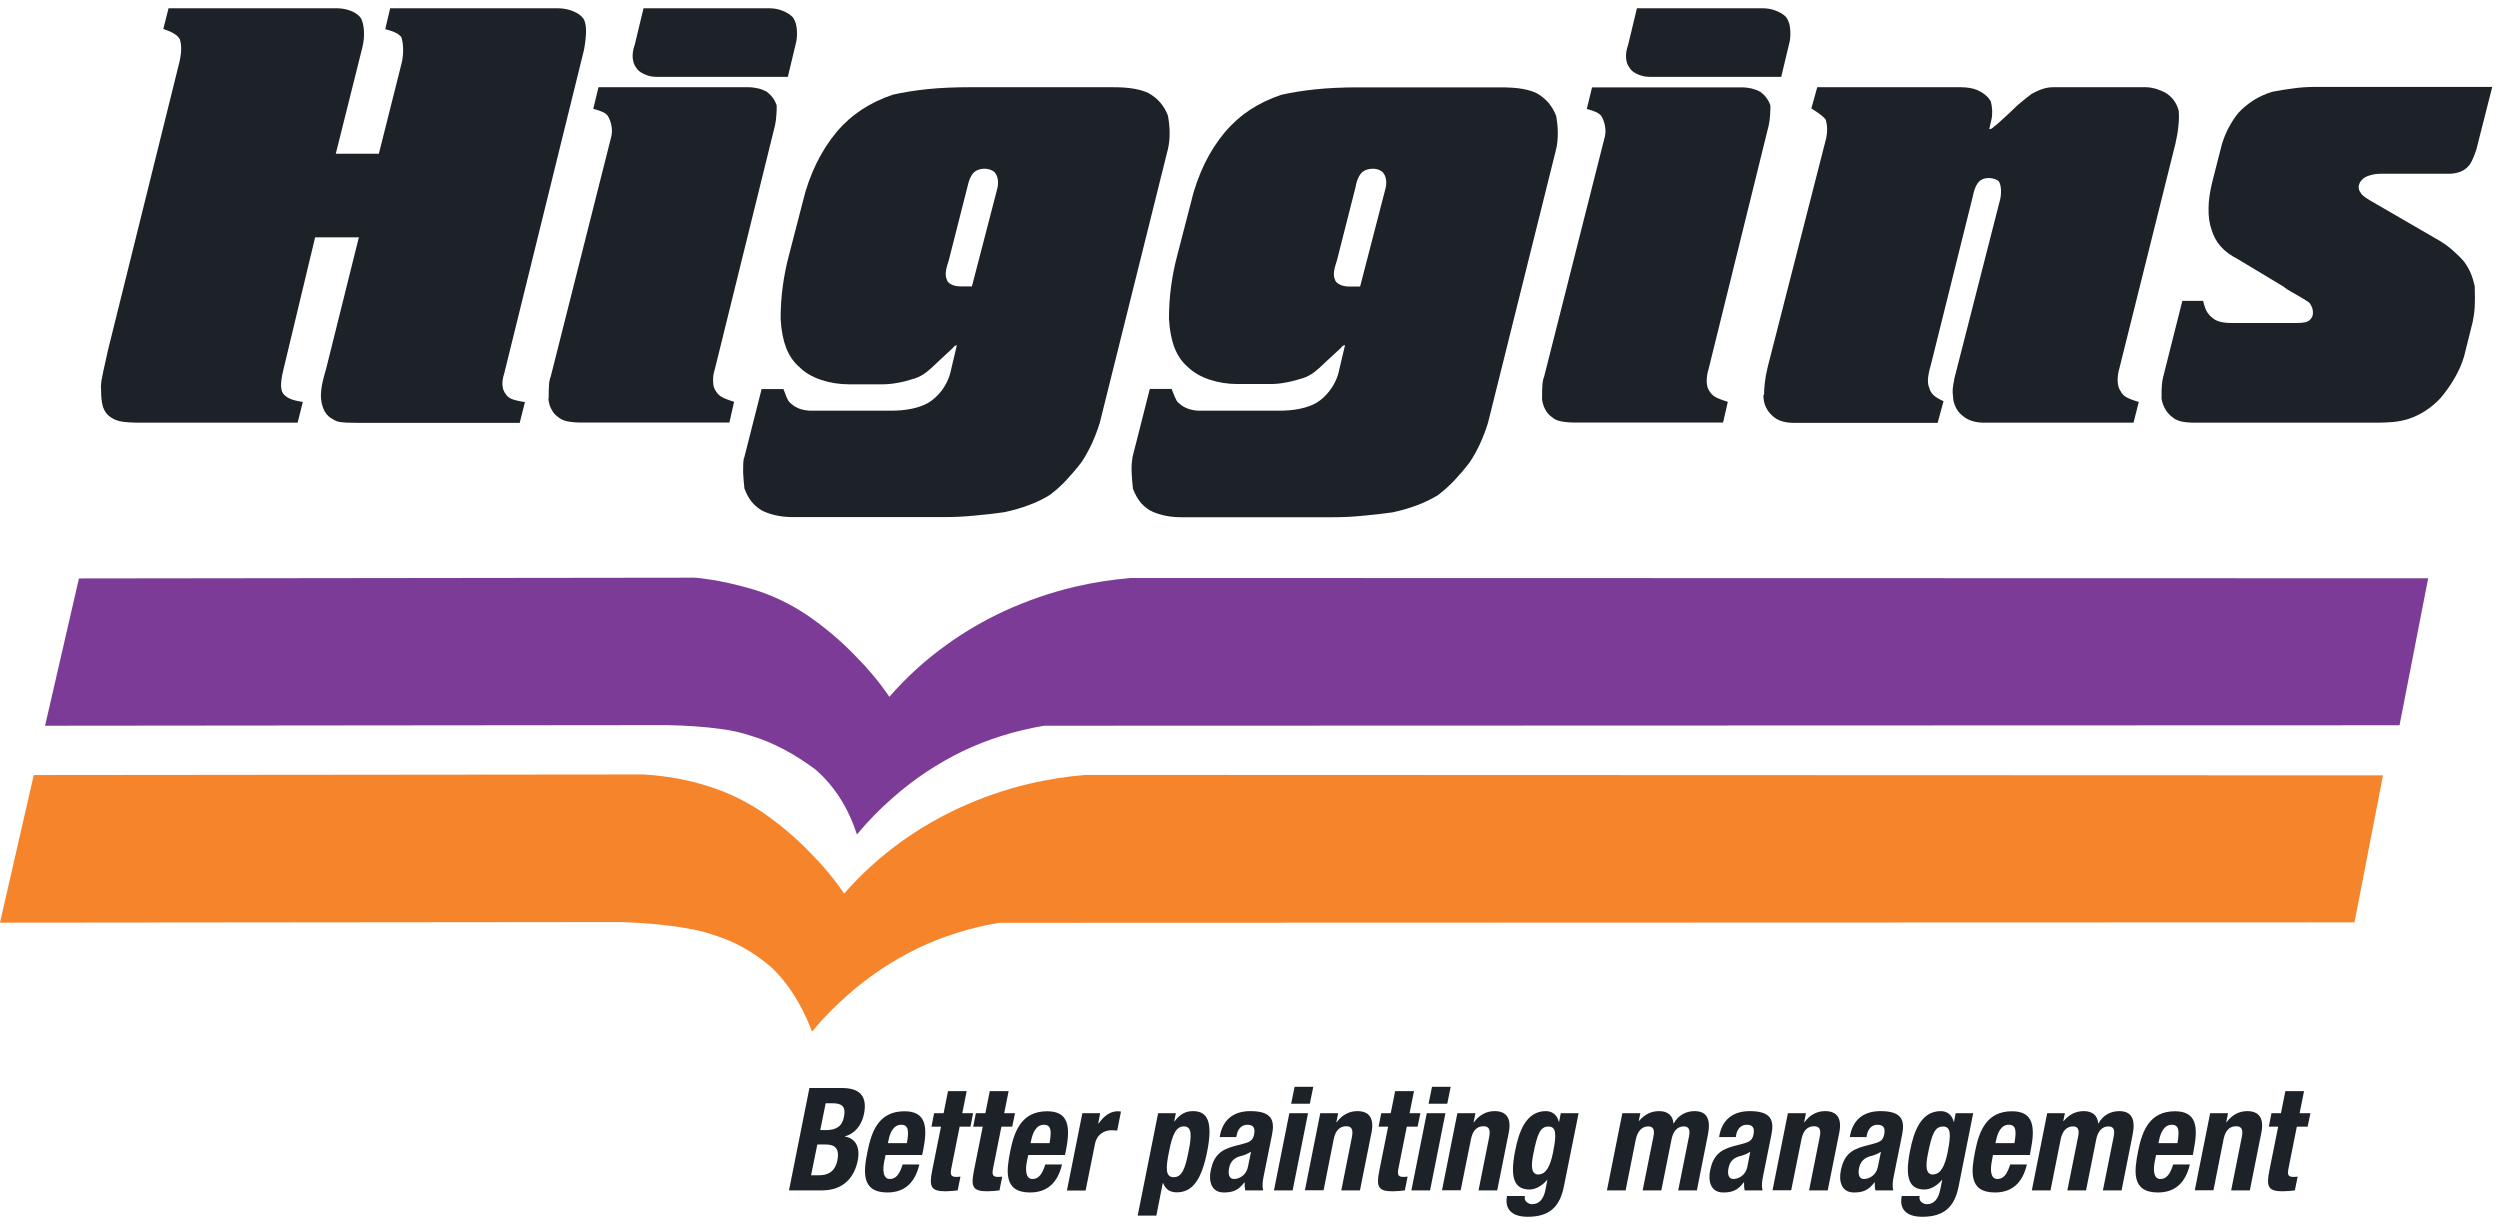
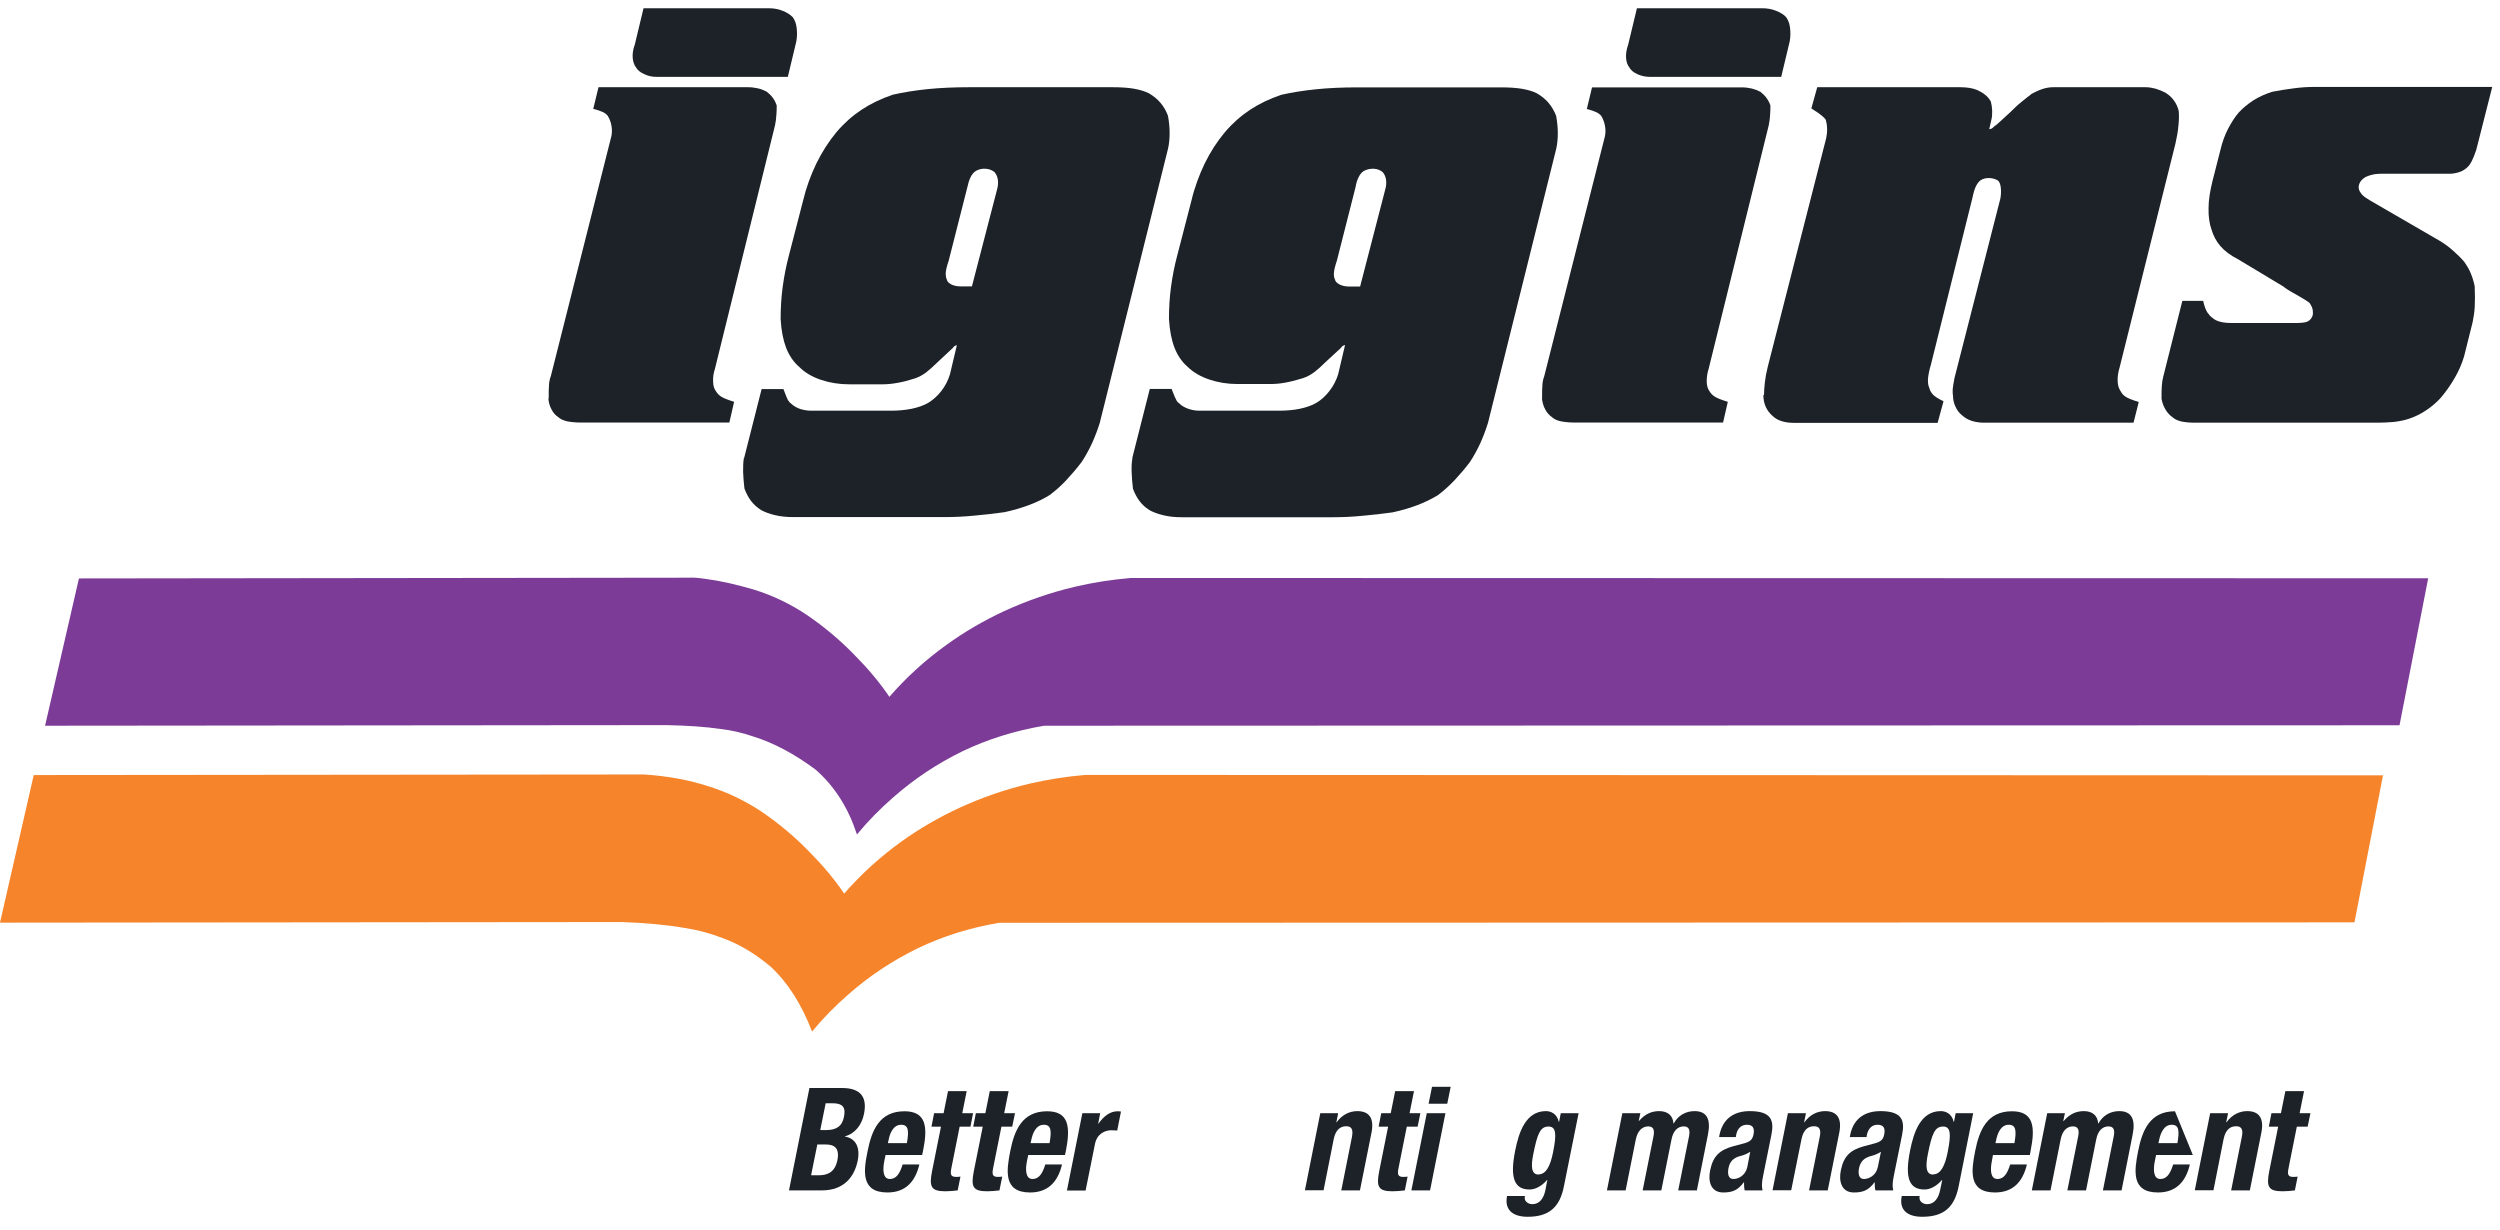
<svg xmlns="http://www.w3.org/2000/svg" width="187" height="92" viewBox="0 0 187 92" fill="none">
  <path d="M161.683 29.778C161.683 29.357 161.683 29.035 161.708 28.825C161.72 28.603 161.757 28.392 161.806 28.193L163.239 22.507H164.795C164.893 22.928 165.003 23.216 165.113 23.372C165.224 23.538 165.334 23.66 165.469 23.759C165.628 23.904 165.836 24.014 166.081 24.07C166.339 24.136 166.608 24.158 166.902 24.158H171.876C172.085 24.158 172.281 24.136 172.44 24.103C172.599 24.07 172.734 23.992 172.832 23.87C172.967 23.726 173.028 23.538 173.003 23.316C173.003 23.094 172.905 22.873 172.746 22.651C172.562 22.507 172.219 22.296 171.729 22.019C171.239 21.753 170.933 21.554 170.798 21.432L167.368 19.37C166.841 19.104 166.412 18.783 166.094 18.417C165.775 18.051 165.555 17.63 165.42 17.165C165.26 16.721 165.187 16.189 165.199 15.58C165.199 14.97 165.309 14.294 165.493 13.551L166.094 11.191C166.228 10.625 166.412 10.116 166.657 9.639C166.902 9.173 167.159 8.763 167.453 8.42C167.772 8.076 168.14 7.777 168.544 7.511C168.948 7.256 169.426 7.034 169.953 6.868C170.455 6.768 170.982 6.68 171.533 6.613C172.072 6.535 172.611 6.502 173.15 6.502H186.419L185.23 11.191C185.096 11.59 184.985 11.867 184.887 12.055C184.789 12.243 184.691 12.388 184.593 12.476C184.434 12.643 184.226 12.776 183.981 12.864C183.723 12.953 183.466 12.997 183.209 12.997H178.112C177.818 12.997 177.549 13.03 177.291 13.108C177.034 13.186 176.85 13.274 176.716 13.407C176.556 13.551 176.471 13.718 176.434 13.906C176.409 14.095 176.458 14.272 176.593 14.438C176.642 14.538 176.752 14.638 176.912 14.759C177.071 14.87 177.365 15.048 177.794 15.291L182.572 18.062C182.89 18.262 183.197 18.484 183.491 18.75C183.785 19.005 184.067 19.282 184.324 19.581C184.532 19.88 184.704 20.168 184.814 20.445C184.936 20.734 185.034 21.055 185.108 21.421C185.132 22.064 185.132 22.584 185.108 22.984C185.083 23.394 185.022 23.77 184.949 24.114L184.312 26.663C184.152 27.206 183.92 27.738 183.613 28.27C183.307 28.802 182.952 29.301 182.56 29.767C182.241 30.11 181.886 30.421 181.481 30.687C181.089 30.953 180.661 31.163 180.207 31.318C179.84 31.44 179.448 31.518 179.056 31.562C178.651 31.596 178.247 31.618 177.818 31.618H164.158C163.778 31.618 163.46 31.584 163.178 31.529C162.896 31.462 162.675 31.363 162.516 31.219C162.308 31.075 162.124 30.875 161.977 30.631C161.83 30.387 161.732 30.121 161.683 29.822" fill="#1C2227" />
  <path d="M131.949 29.534C131.949 29.257 131.973 28.958 132.01 28.614C132.047 28.27 132.12 27.872 132.23 27.428L136.604 10.315C136.653 10.071 136.678 9.827 136.665 9.595C136.665 9.362 136.616 9.151 136.567 8.952C136.482 8.852 136.396 8.752 136.286 8.664C136.175 8.564 135.918 8.375 135.489 8.109L135.93 6.524H146.65C146.92 6.524 147.153 6.547 147.349 6.58C147.545 6.613 147.741 6.668 147.925 6.746C148.133 6.846 148.329 6.957 148.5 7.101C148.672 7.234 148.807 7.4 148.917 7.6C148.966 7.799 149.003 8.021 149.015 8.265C149.015 8.508 149.015 8.741 148.954 8.963L148.794 9.661C148.794 9.661 148.905 9.65 148.954 9.628C149.003 9.606 149.089 9.539 149.187 9.439C149.272 9.395 149.383 9.295 149.53 9.162C149.677 9.029 149.946 8.774 150.35 8.409C150.644 8.12 150.926 7.843 151.208 7.622C151.49 7.389 151.747 7.189 151.98 7.012C152.249 6.868 152.507 6.746 152.776 6.657C153.046 6.569 153.303 6.524 153.573 6.524H160.507C160.74 6.524 160.997 6.569 161.242 6.635C161.499 6.713 161.744 6.813 161.977 6.935C162.247 7.101 162.455 7.3 162.614 7.522C162.773 7.744 162.896 7.999 162.969 8.298C162.994 8.619 162.994 8.985 162.945 9.406C162.908 9.827 162.835 10.26 162.724 10.736L158.547 27.483C158.436 27.849 158.387 28.193 158.4 28.503C158.412 28.814 158.485 29.069 158.62 29.257C158.706 29.423 158.828 29.567 159 29.678C159.171 29.789 159.49 29.922 159.98 30.066L159.588 31.618H148.427C148.084 31.618 147.778 31.573 147.496 31.485C147.214 31.396 146.969 31.252 146.761 31.064C146.552 30.897 146.381 30.676 146.271 30.421C146.148 30.166 146.087 29.9 146.087 29.634C146.062 29.49 146.05 29.312 146.062 29.124C146.075 28.924 146.124 28.647 146.197 28.27L149.628 14.848C149.677 14.582 149.689 14.316 149.664 14.072C149.64 13.829 149.579 13.64 149.468 13.518C149.285 13.396 149.064 13.33 148.807 13.319C148.549 13.308 148.341 13.363 148.145 13.485C148.01 13.585 147.9 13.729 147.802 13.928C147.704 14.128 147.618 14.405 147.545 14.771L144.433 27.273C144.298 27.716 144.237 28.071 144.212 28.348C144.2 28.614 144.225 28.836 144.31 29.013C144.359 29.213 144.457 29.379 144.604 29.534C144.751 29.678 145.009 29.844 145.376 30.011L144.935 31.629H134.142C133.823 31.629 133.517 31.584 133.247 31.496C132.966 31.407 132.757 31.274 132.586 31.108C132.377 30.93 132.206 30.709 132.083 30.443C131.961 30.177 131.9 29.878 131.9 29.556" fill="#1C2227" />
  <path d="M121.768 3.421L122.442 0.617H131.802C132.169 0.617 132.524 0.672 132.843 0.805C133.162 0.927 133.419 1.082 133.603 1.282C133.762 1.504 133.86 1.77 133.897 2.091C133.933 2.412 133.933 2.745 133.872 3.088L133.235 5.749H123.397C123.079 5.749 122.772 5.682 122.478 5.549C122.184 5.416 121.988 5.25 121.878 5.05C121.743 4.873 121.657 4.651 121.633 4.374C121.608 4.086 121.645 3.776 121.755 3.432L121.768 3.421ZM115.348 29.811C115.348 29.368 115.348 29.024 115.372 28.791C115.385 28.559 115.434 28.337 115.507 28.148L120.052 10.182C120.101 9.938 120.101 9.672 120.052 9.406C120.003 9.14 119.905 8.885 119.771 8.664C119.66 8.542 119.526 8.442 119.366 8.375C119.207 8.298 118.987 8.231 118.693 8.154L119.085 6.535H130.282C130.552 6.535 130.797 6.569 131.042 6.624C131.287 6.691 131.495 6.768 131.679 6.868C131.863 7.012 132.022 7.167 132.132 7.322C132.255 7.489 132.353 7.677 132.426 7.888C132.426 8.109 132.426 8.353 132.402 8.608C132.39 8.863 132.353 9.118 132.304 9.362L127.808 27.583C127.697 27.927 127.661 28.248 127.661 28.559C127.673 28.869 127.746 29.102 127.881 29.279C127.967 29.423 128.089 29.556 128.261 29.667C128.432 29.778 128.763 29.911 129.241 30.055L128.886 31.607H117.81C117.406 31.607 117.063 31.573 116.769 31.518C116.475 31.462 116.254 31.352 116.095 31.208C115.887 31.064 115.703 30.864 115.581 30.62C115.446 30.376 115.372 30.099 115.336 29.811" fill="#1C2227" />
  <path d="M99.862 20.944C99.911 21.088 100.046 21.21 100.242 21.299C100.438 21.387 100.658 21.432 100.903 21.432H101.736L103.611 14.194C103.697 13.906 103.709 13.64 103.672 13.418C103.635 13.197 103.55 13.019 103.415 12.864C103.231 12.72 103.011 12.632 102.741 12.62C102.472 12.62 102.239 12.665 102.018 12.787C101.859 12.886 101.724 13.042 101.626 13.252C101.516 13.463 101.442 13.718 101.393 14.006L99.997 19.503C99.862 19.902 99.788 20.202 99.776 20.423C99.764 20.645 99.801 20.822 99.874 20.944H99.862ZM84.695 34.256L86.005 29.091H87.635C87.819 29.578 87.954 29.878 88.015 29.977C88.076 30.077 88.162 30.144 88.235 30.199C88.419 30.376 88.652 30.498 88.909 30.587C89.179 30.676 89.436 30.72 89.706 30.72H95.635C96.223 30.72 96.75 30.676 97.228 30.576C97.706 30.476 98.122 30.332 98.465 30.133C98.833 29.911 99.164 29.612 99.458 29.224C99.752 28.847 99.96 28.426 100.095 27.993L100.609 25.81C100.609 25.81 100.499 25.832 100.45 25.865C100.401 25.899 100.34 25.954 100.291 26.032C99.703 26.575 99.323 26.929 99.139 27.096C98.845 27.395 98.563 27.639 98.306 27.838C98.037 28.038 97.767 28.182 97.473 28.282C97.02 28.426 96.591 28.537 96.174 28.614C95.77 28.692 95.39 28.725 95.035 28.725H92.572C91.825 28.725 91.127 28.614 90.465 28.392C89.803 28.171 89.252 27.849 88.836 27.439C88.407 27.073 88.088 26.597 87.856 26.02C87.635 25.444 87.488 24.724 87.439 23.859C87.439 23.028 87.488 22.208 87.598 21.41C87.709 20.612 87.856 19.869 88.039 19.182L89.117 15.014C89.35 14.028 89.693 13.108 90.11 12.232C90.539 11.357 91.041 10.581 91.617 9.894C92.18 9.229 92.805 8.675 93.491 8.22C94.177 7.766 94.961 7.389 95.844 7.09C96.591 6.923 97.448 6.779 98.416 6.68C99.384 6.58 100.438 6.535 101.577 6.535H112.248C112.885 6.535 113.424 6.569 113.865 6.646C114.307 6.724 114.674 6.835 114.956 6.979C115.299 7.178 115.593 7.411 115.838 7.699C116.071 7.987 116.267 8.309 116.402 8.675C116.475 9.096 116.524 9.517 116.524 9.949C116.524 10.382 116.487 10.78 116.402 11.146L111.305 31.618C111.146 32.139 110.95 32.648 110.729 33.147C110.496 33.646 110.239 34.123 109.945 34.566C109.577 35.054 109.185 35.508 108.793 35.929C108.389 36.35 107.985 36.716 107.556 37.038C107.078 37.326 106.564 37.581 106 37.791C105.449 38.002 104.836 38.179 104.175 38.323C103.464 38.423 102.717 38.512 101.945 38.578C101.173 38.656 100.426 38.689 99.715 38.689H88.37C87.892 38.689 87.451 38.645 87.035 38.545C86.618 38.445 86.287 38.323 86.018 38.179C85.699 37.98 85.442 37.758 85.246 37.492C85.05 37.237 84.878 36.916 84.744 36.55C84.695 36.107 84.658 35.697 84.646 35.32C84.633 34.943 84.646 34.588 84.707 34.267" fill="#1C2227" />
  <path d="M70.826 20.944C70.875 21.088 71.01 21.21 71.206 21.299C71.402 21.387 71.622 21.421 71.867 21.421H72.7L74.575 14.194C74.661 13.895 74.673 13.64 74.636 13.418C74.599 13.197 74.514 13.019 74.379 12.864C74.195 12.72 73.962 12.632 73.705 12.62C73.436 12.609 73.203 12.665 72.994 12.787C72.835 12.886 72.7 13.042 72.602 13.252C72.492 13.463 72.419 13.718 72.357 14.006L70.961 19.503C70.826 19.902 70.752 20.202 70.74 20.423C70.74 20.645 70.765 20.811 70.838 20.944H70.826ZM55.659 34.267L56.969 29.102H58.599C58.783 29.589 58.905 29.889 58.979 29.988C59.052 30.088 59.126 30.166 59.199 30.21C59.383 30.387 59.616 30.509 59.873 30.598C60.143 30.676 60.4 30.72 60.669 30.72H66.599C67.187 30.72 67.714 30.676 68.192 30.576C68.67 30.476 69.086 30.332 69.429 30.133C69.797 29.911 70.128 29.612 70.422 29.235C70.716 28.847 70.924 28.437 71.059 27.993L71.573 25.821C71.573 25.821 71.463 25.843 71.414 25.876C71.365 25.91 71.304 25.965 71.255 26.043C70.667 26.586 70.287 26.94 70.103 27.118C69.809 27.406 69.527 27.661 69.27 27.86C69 28.06 68.731 28.204 68.437 28.304C67.984 28.448 67.555 28.57 67.138 28.636C66.734 28.714 66.354 28.747 65.999 28.747H63.524C62.777 28.747 62.078 28.636 61.417 28.415C60.755 28.193 60.204 27.871 59.787 27.45C59.358 27.084 59.04 26.608 58.807 26.032C58.587 25.455 58.44 24.735 58.391 23.87C58.391 23.039 58.44 22.219 58.55 21.421C58.66 20.623 58.807 19.88 58.991 19.182L60.069 15.014C60.302 14.028 60.645 13.108 61.062 12.232C61.49 11.357 61.993 10.581 62.568 9.883C63.132 9.218 63.757 8.664 64.443 8.209C65.129 7.755 65.913 7.378 66.795 7.079C67.543 6.912 68.4 6.768 69.368 6.668C70.336 6.569 71.389 6.524 72.529 6.524H83.2C83.837 6.524 84.376 6.558 84.817 6.635C85.258 6.713 85.626 6.824 85.92 6.968C86.263 7.167 86.557 7.4 86.802 7.688C87.047 7.976 87.231 8.298 87.365 8.664C87.439 9.085 87.488 9.506 87.488 9.938C87.488 10.37 87.451 10.769 87.365 11.135L82.269 31.607C82.11 32.128 81.913 32.637 81.693 33.136C81.46 33.635 81.203 34.111 80.909 34.555C80.541 35.042 80.149 35.497 79.757 35.918C79.365 36.339 78.949 36.705 78.52 37.026C78.042 37.326 77.528 37.57 76.964 37.78C76.4 37.991 75.8 38.168 75.126 38.312C74.416 38.412 73.668 38.501 72.896 38.567C72.125 38.645 71.377 38.678 70.667 38.678H59.309C58.832 38.678 58.391 38.634 57.974 38.534C57.557 38.434 57.227 38.312 56.957 38.168C56.639 37.969 56.381 37.736 56.185 37.481C55.989 37.226 55.818 36.905 55.683 36.539C55.634 36.096 55.597 35.685 55.585 35.297C55.585 34.921 55.585 34.566 55.646 34.245" fill="#1C2227" />
  <path d="M47.462 3.421L48.136 0.617H57.496C57.864 0.617 58.207 0.672 58.538 0.805C58.856 0.927 59.101 1.093 59.297 1.282C59.456 1.504 59.554 1.77 59.591 2.091C59.628 2.412 59.628 2.745 59.567 3.088L58.93 5.749H49.092C48.773 5.749 48.467 5.682 48.173 5.538C47.879 5.405 47.683 5.239 47.573 5.039C47.438 4.873 47.364 4.64 47.328 4.363C47.303 4.075 47.34 3.765 47.45 3.421H47.462ZM41.042 29.8C41.042 29.357 41.042 29.013 41.067 28.78C41.079 28.547 41.128 28.326 41.202 28.137L45.735 10.171C45.784 9.927 45.784 9.661 45.735 9.395C45.686 9.118 45.588 8.874 45.453 8.652C45.343 8.531 45.22 8.431 45.049 8.364C44.889 8.287 44.669 8.22 44.375 8.143L44.767 6.524H55.953C56.222 6.524 56.467 6.558 56.712 6.613C56.945 6.668 57.166 6.757 57.349 6.857C57.533 7.001 57.692 7.156 57.803 7.311C57.925 7.478 58.023 7.666 58.097 7.888C58.097 8.109 58.097 8.353 58.072 8.608C58.06 8.863 58.023 9.118 57.974 9.362L53.478 27.583C53.367 27.927 53.319 28.248 53.343 28.559C53.343 28.869 53.429 29.102 53.563 29.279C53.649 29.423 53.772 29.556 53.943 29.667C54.115 29.778 54.446 29.911 54.911 30.055L54.556 31.607H43.481C43.089 31.607 42.733 31.573 42.439 31.518C42.145 31.451 41.925 31.352 41.765 31.208C41.545 31.064 41.373 30.864 41.251 30.62C41.116 30.376 41.042 30.099 41.018 29.811" fill="#1C2227" />
-   <path d="M7.547 29.024C7.547 28.88 7.559 28.703 7.584 28.503C7.608 28.315 7.767 27.561 8.062 26.253L13.366 4.862C13.477 4.441 13.538 4.075 13.55 3.754C13.562 3.432 13.526 3.166 13.452 2.944C13.366 2.789 13.244 2.656 13.048 2.534C12.864 2.412 12.582 2.29 12.215 2.169L12.607 0.617H25.152C25.557 0.617 25.912 0.683 26.255 0.816C26.586 0.949 26.831 1.127 26.99 1.348C27.125 1.592 27.198 1.914 27.223 2.313C27.247 2.701 27.211 3.122 27.1 3.565L25.116 11.501H28.338L30.09 4.529C30.139 4.208 30.163 3.887 30.151 3.576C30.139 3.255 30.09 2.989 30.016 2.767C29.906 2.645 29.783 2.534 29.612 2.457C29.453 2.368 29.183 2.279 28.816 2.18L29.183 0.617H41.692C42.121 0.617 42.513 0.694 42.868 0.839C43.223 0.983 43.481 1.171 43.64 1.393C43.775 1.614 43.836 1.925 43.836 2.313C43.836 2.701 43.787 3.188 43.677 3.754L37.71 27.96C37.6 28.282 37.563 28.57 37.588 28.847C37.612 29.113 37.698 29.323 37.833 29.479C37.918 29.623 38.053 29.745 38.249 29.833C38.445 29.922 38.788 30 39.266 30.077L38.874 31.629H26.806C26.145 31.629 25.691 31.607 25.471 31.573C25.25 31.54 25.067 31.474 24.932 31.374C24.662 31.252 24.454 31.052 24.295 30.786C24.136 30.509 24.05 30.188 24.013 29.822C23.988 29.556 24.013 29.235 24.074 28.858C24.136 28.492 24.258 28.038 24.417 27.495L26.843 17.752H23.572L21.183 27.716C21.073 28.16 21.024 28.525 21.024 28.802C21.024 29.08 21.073 29.301 21.183 29.445C21.293 29.589 21.452 29.711 21.661 29.811C21.869 29.911 22.212 30 22.653 30.066L22.261 31.618H10.622C9.85 31.618 9.299 31.584 8.968 31.507C8.637 31.429 8.38 31.307 8.196 31.141C7.951 30.975 7.792 30.72 7.694 30.398C7.596 30.077 7.559 29.623 7.559 29.035" fill="#1C2227" />
  <path d="M3.357 54.284L49.876 54.239C51.419 54.273 52.767 54.361 53.894 54.528C54.691 54.616 55.511 54.805 56.357 55.093C57.876 55.569 59.42 56.39 60.988 57.553C62.421 58.795 63.45 60.424 64.1 62.419C64.921 61.422 65.827 60.502 66.807 59.648C68.376 58.263 70.115 57.11 72.026 56.179C73.913 55.281 75.935 54.65 78.103 54.284L179.484 54.251L181.628 43.255L84.584 43.233C83.163 43.355 81.779 43.566 80.419 43.887C78.569 44.319 76.792 44.94 75.077 45.727C73.558 46.437 72.137 47.268 70.801 48.232C69.221 49.363 67.8 50.659 66.526 52.122C65.803 51.058 64.945 50.028 63.953 49.03C62.875 47.911 61.674 46.902 60.363 46.004C59.138 45.184 57.827 44.552 56.418 44.109C55.021 43.699 53.809 43.433 52.767 43.3C52.24 43.222 51.836 43.189 51.542 43.211L5.905 43.267L3.369 54.295L3.357 54.284Z" fill="#7C3B96" />
  <path d="M0 69.014L46.519 68.969C48.332 69.036 49.9 69.18 51.224 69.413C52.191 69.557 53.123 69.812 54.017 70.155C55.254 70.599 56.455 71.308 57.631 72.295C58.93 73.492 59.959 75.121 60.743 77.16C61.564 76.163 62.47 75.243 63.45 74.389C65.019 73.004 66.758 71.851 68.67 70.92C70.544 70.022 72.566 69.391 74.734 69.025L176.115 68.992L178.247 57.997L81.191 57.964C79.769 58.085 78.385 58.296 77.025 58.617C75.175 59.05 73.399 59.67 71.696 60.457C70.177 61.167 68.755 61.998 67.42 62.951C65.84 64.093 64.418 65.378 63.144 66.841C62.421 65.777 61.564 64.747 60.571 63.749C59.493 62.63 58.293 61.621 56.982 60.723C55.757 59.914 54.446 59.271 53.037 58.828C51.542 58.34 49.913 58.041 48.161 57.93L2.524 57.974L0 69.014Z" fill="#F6842A" />
  <path d="M60.535 81.383H62.973C64.161 81.383 64.921 81.86 64.627 83.323C64.455 84.154 63.965 84.786 63.206 84.996V85.019C63.977 85.141 64.357 85.783 64.161 86.803C63.916 88 63.157 89.042 61.466 89.042H59.016L60.547 81.372L60.535 81.383ZM60.682 87.911H61.245C61.944 87.911 62.47 87.645 62.642 86.759C62.813 85.861 62.397 85.606 61.76 85.606H61.135L60.669 87.911H60.682ZM61.355 84.531H61.772C62.568 84.531 62.997 84.243 63.132 83.522C63.279 82.791 62.997 82.525 62.287 82.525H61.76L61.355 84.531Z" fill="#1C2227" />
  <path d="M66.244 86.382L66.146 86.847C66.011 87.523 66.048 88.189 66.562 88.189C67.028 88.189 67.297 87.812 67.518 87.102H68.768C68.449 88.443 67.689 89.197 66.379 89.197C64.357 89.197 64.602 87.546 64.896 86.105C65.203 84.553 65.778 83.123 67.653 83.123C69.282 83.123 69.405 84.287 69.049 86.06L68.976 86.393H66.219L66.244 86.382ZM67.837 85.506C67.984 84.631 67.984 84.132 67.408 84.132C66.832 84.132 66.562 84.742 66.464 85.285L66.415 85.506H67.837Z" fill="#1C2227" />
  <path d="M70.912 81.616H72.308L71.978 83.267H72.786L72.59 84.276H71.781L71.157 87.402C71.071 87.856 71.12 88.033 71.524 88.033C71.635 88.033 71.745 88.022 71.843 88.011L71.635 89.042C71.328 89.075 71.034 89.108 70.716 89.108C69.625 89.108 69.49 88.754 69.723 87.579L70.385 84.276H69.674L69.87 83.267H70.581L70.912 81.616Z" fill="#1C2227" />
  <path d="M74.048 81.616H75.445L75.114 83.267H75.922L75.714 84.276H74.906L74.281 87.402C74.195 87.856 74.244 88.033 74.648 88.033C74.759 88.033 74.869 88.022 74.967 88.011L74.759 89.042C74.452 89.075 74.158 89.108 73.84 89.108C72.749 89.108 72.615 88.754 72.847 87.579L73.509 84.276H72.798L72.994 83.267H73.705L74.036 81.616H74.048Z" fill="#1C2227" />
  <path d="M76.915 86.382L76.817 86.847C76.682 87.523 76.719 88.189 77.233 88.189C77.699 88.189 77.969 87.812 78.189 87.102H79.439C79.12 88.443 78.361 89.197 77.05 89.197C75.028 89.197 75.285 87.546 75.567 86.105C75.874 84.553 76.449 83.123 78.324 83.123C79.953 83.123 80.076 84.287 79.733 86.06L79.659 86.393H76.903L76.915 86.382ZM78.508 85.506C78.655 84.631 78.655 84.132 78.079 84.132C77.503 84.132 77.246 84.742 77.135 85.285L77.086 85.506H78.508Z" fill="#1C2227" />
  <path d="M80.958 83.267H82.293L82.146 84.043H82.171C82.563 83.489 83.028 83.123 83.604 83.123C83.69 83.123 83.776 83.134 83.849 83.145L83.567 84.564C83.433 84.564 83.286 84.542 83.139 84.542C82.649 84.542 82.048 84.808 81.901 85.584L81.203 89.053H79.806L80.958 83.278V83.267Z" fill="#1C2227" />
-   <path d="M86.618 83.267H87.954L87.831 83.877H87.856C88.26 83.334 88.689 83.112 89.24 83.112C90.379 83.112 90.722 83.999 90.294 86.149C89.865 88.299 89.166 89.186 88.027 89.186C87.5 89.186 87.194 88.964 86.998 88.499H86.973L86.496 90.926H85.099L86.63 83.256L86.618 83.267ZM87.794 88.055C88.407 88.055 88.652 87.413 88.897 86.16C89.154 84.908 89.154 84.254 88.554 84.254C87.954 84.254 87.684 84.897 87.439 86.16C87.182 87.413 87.182 88.055 87.794 88.055Z" fill="#1C2227" />
-   <path d="M91.237 85.041L91.261 84.897C91.531 83.567 92.474 83.112 93.528 83.112C95.182 83.112 95.353 83.844 95.145 84.885L94.533 87.922C94.422 88.454 94.41 88.709 94.484 89.042H93.148C93.099 88.865 93.099 88.632 93.099 88.443H93.075C92.634 89.042 92.205 89.197 91.543 89.197C90.575 89.197 90.404 88.31 90.563 87.546C90.784 86.459 91.286 86.016 92.291 85.739L93.124 85.517C93.565 85.395 93.736 85.229 93.81 84.841C93.895 84.398 93.773 84.132 93.307 84.132C92.879 84.132 92.597 84.431 92.511 84.885L92.474 85.052H91.225L91.237 85.041ZM93.552 86.16C93.332 86.304 93.075 86.404 92.903 86.448C92.315 86.581 92.033 86.87 91.935 87.379C91.85 87.823 91.935 88.189 92.303 88.189C92.67 88.189 93.209 87.933 93.344 87.291L93.577 86.149L93.552 86.16Z" fill="#1C2227" />
-   <path d="M96.444 83.267H97.841L96.689 89.042H95.292L96.444 83.267ZM96.836 81.294H98.233L97.975 82.558H96.579L96.836 81.294Z" fill="#1C2227" />
  <path d="M98.759 83.267H100.095L99.96 83.943H99.984C100.389 83.378 100.952 83.112 101.528 83.112C102.398 83.112 102.815 83.622 102.582 84.752L101.724 89.042H100.328L101.124 85.052C101.234 84.475 101.099 84.243 100.695 84.243C100.217 84.243 99.899 84.553 99.764 85.196L99.004 89.031H97.608L98.759 83.256V83.267Z" fill="#1C2227" />
  <path d="M104.371 81.616H105.767L105.436 83.267H106.245L106.037 84.276H105.228L104.603 87.402C104.518 87.856 104.567 88.033 104.971 88.033C105.081 88.033 105.191 88.022 105.289 88.011L105.081 89.042C104.775 89.075 104.481 89.108 104.162 89.108C103.072 89.108 102.937 88.754 103.17 87.579L103.831 84.276H103.121L103.317 83.267H104.027L104.358 81.616H104.371Z" fill="#1C2227" />
  <path d="M106.723 83.267H108.119L106.968 89.042H105.571L106.723 83.267ZM107.115 81.294H108.512L108.254 82.558H106.858L107.115 81.294Z" fill="#1C2227" />
-   <path d="M109.026 83.267H110.362L110.227 83.943H110.251C110.656 83.378 111.219 83.112 111.795 83.112C112.665 83.112 113.081 83.622 112.849 84.752L111.991 89.042H110.594L111.391 85.052C111.501 84.475 111.366 84.243 110.962 84.243C110.484 84.243 110.165 84.553 110.031 85.196L109.259 89.031H107.862L109.014 83.256L109.026 83.267Z" fill="#1C2227" />
  <path d="M118.08 83.267L116.977 88.754C116.671 90.283 115.887 91.015 114.27 91.015C113.094 91.015 112.53 90.45 112.726 89.463H114.061C114.025 89.651 114.061 89.807 114.184 89.906C114.294 90.006 114.441 90.073 114.613 90.073C115.176 90.073 115.47 89.618 115.593 89.031L115.74 88.266H115.715C115.348 88.698 114.858 88.975 114.417 88.975C113.302 88.975 112.91 88.166 113.339 86.049C113.608 84.697 114.123 83.112 115.63 83.112C116.009 83.112 116.451 83.301 116.598 83.91H116.622L116.745 83.267H118.08ZM115.078 87.845C115.666 87.845 115.973 87.169 116.169 86.193C116.451 84.786 116.389 84.265 115.826 84.265C115.213 84.265 114.993 84.797 114.686 86.349C114.527 87.147 114.503 87.856 115.078 87.856" fill="#1C2227" />
  <path d="M121.363 83.267H122.699L122.576 83.855H122.589C123.042 83.334 123.52 83.112 124.108 83.112C124.745 83.112 125.137 83.445 125.174 84.032H125.198C125.529 83.422 126.105 83.112 126.754 83.112C127.673 83.112 127.979 83.722 127.759 84.841L126.926 89.042H125.529L126.337 85.007C126.435 84.52 126.337 84.254 125.945 84.254C125.504 84.254 125.149 84.575 125.027 85.24L124.267 89.042H122.87L123.679 85.007C123.777 84.52 123.679 84.254 123.287 84.254C122.846 84.254 122.49 84.575 122.356 85.24L121.596 89.042H120.199L121.351 83.267H121.363Z" fill="#1C2227" />
  <path d="M128.592 85.041L128.616 84.897C128.886 83.567 129.829 83.112 130.883 83.112C132.537 83.112 132.708 83.844 132.5 84.885L131.887 87.922C131.777 88.454 131.765 88.709 131.838 89.042H130.503C130.454 88.865 130.454 88.632 130.454 88.443H130.429C129.988 89.042 129.56 89.197 128.898 89.197C127.93 89.197 127.759 88.31 127.918 87.546C128.138 86.459 128.641 86.016 129.645 85.739L130.478 85.517C130.92 85.395 131.091 85.229 131.165 84.841C131.25 84.398 131.128 84.132 130.662 84.132C130.233 84.132 129.952 84.431 129.866 84.885L129.841 85.052H128.592V85.041ZM130.907 86.16C130.687 86.304 130.429 86.404 130.258 86.448C129.67 86.581 129.388 86.87 129.29 87.379C129.204 87.823 129.29 88.189 129.658 88.189C130.025 88.189 130.564 87.933 130.699 87.291L130.92 86.149L130.907 86.16Z" fill="#1C2227" />
  <path d="M133.75 83.267H135.085L134.95 83.943H134.975C135.379 83.378 135.93 83.112 136.518 83.112C137.388 83.112 137.805 83.622 137.572 84.752L136.714 89.042H135.318L136.114 85.052C136.237 84.475 136.09 84.243 135.685 84.243C135.208 84.243 134.889 84.553 134.754 85.196L133.982 89.031H132.586L133.737 83.256L133.75 83.267Z" fill="#1C2227" />
  <path d="M138.368 85.041L138.393 84.897C138.662 83.567 139.606 83.112 140.659 83.112C142.313 83.112 142.485 83.844 142.277 84.885L141.664 87.922C141.554 88.454 141.542 88.709 141.615 89.042H140.28C140.231 88.865 140.231 88.632 140.231 88.443H140.206C139.765 89.042 139.336 89.197 138.675 89.197C137.707 89.197 137.535 88.31 137.695 87.546C137.915 86.459 138.417 86.016 139.422 85.739L140.255 85.517C140.696 85.395 140.868 85.229 140.941 84.841C141.027 84.398 140.904 84.132 140.439 84.132C140.01 84.132 139.741 84.431 139.643 84.885L139.618 85.052H138.368V85.041ZM140.684 86.16C140.463 86.304 140.206 86.404 140.035 86.448C139.447 86.581 139.165 86.87 139.055 87.379C138.969 87.823 139.055 88.189 139.422 88.189C139.79 88.189 140.329 87.933 140.463 87.291L140.696 86.149L140.684 86.16Z" fill="#1C2227" />
  <path d="M147.594 83.267L146.503 88.754C146.197 90.283 145.413 91.015 143.784 91.015C142.607 91.015 142.044 90.45 142.252 89.463H143.588C143.551 89.651 143.6 89.807 143.71 89.906C143.82 90.006 143.967 90.073 144.139 90.073C144.702 90.073 144.997 89.618 145.119 89.031L145.278 88.266H145.254C144.886 88.698 144.396 88.975 143.955 88.975C142.84 88.975 142.448 88.166 142.877 86.049C143.147 84.697 143.661 83.112 145.168 83.112C145.548 83.112 145.989 83.301 146.136 83.91H146.16L146.283 83.267H147.618H147.594ZM144.592 87.845C145.18 87.845 145.487 87.169 145.683 86.193C145.964 84.786 145.903 84.265 145.34 84.265C144.727 84.265 144.506 84.797 144.2 86.349C144.041 87.147 144.016 87.856 144.592 87.856" fill="#1C2227" />
  <path d="M149.076 86.382L148.991 86.847C148.856 87.523 148.892 88.189 149.407 88.189C149.873 88.189 150.142 87.812 150.363 87.102H151.612C151.294 88.443 150.534 89.197 149.223 89.197C147.202 89.197 147.459 87.546 147.741 86.105C148.047 84.553 148.623 83.123 150.497 83.123C152.115 83.123 152.249 84.287 151.894 86.06L151.833 86.393H149.076V86.382ZM150.681 85.506C150.828 84.631 150.828 84.132 150.252 84.132C149.677 84.132 149.419 84.742 149.309 85.285L149.26 85.506H150.681Z" fill="#1C2227" />
  <path d="M153.119 83.267H154.455L154.332 83.855H154.357C154.81 83.334 155.288 83.112 155.876 83.112C156.513 83.112 156.905 83.445 156.942 84.032H156.966C157.297 83.422 157.873 83.112 158.522 83.112C159.441 83.112 159.747 83.722 159.527 84.841L158.694 89.042H157.297L158.106 85.007C158.204 84.52 158.106 84.254 157.714 84.254C157.272 84.254 156.917 84.575 156.795 85.24L156.035 89.042H154.638L155.447 85.007C155.545 84.52 155.447 84.254 155.055 84.254C154.614 84.254 154.259 84.575 154.136 85.24L153.377 89.042H151.98L153.131 83.267H153.119Z" fill="#1C2227" />
-   <path d="M161.279 86.382L161.181 86.847C161.046 87.523 161.083 88.189 161.597 88.189C162.063 88.189 162.332 87.812 162.553 87.102H163.803C163.484 88.443 162.724 89.197 161.414 89.197C159.392 89.197 159.649 87.546 159.931 86.105C160.237 84.553 160.813 83.123 162.688 83.123C164.305 83.123 164.44 84.287 164.084 86.06L164.023 86.393H161.266L161.279 86.382ZM162.871 85.506C163.018 84.631 163.018 84.132 162.443 84.132C161.867 84.132 161.61 84.742 161.499 85.285L161.45 85.506H162.871Z" fill="#1C2227" />
+   <path d="M161.279 86.382L161.181 86.847C161.046 87.523 161.083 88.189 161.597 88.189C162.063 88.189 162.332 87.812 162.553 87.102H163.803C163.484 88.443 162.724 89.197 161.414 89.197C159.392 89.197 159.649 87.546 159.931 86.105C160.237 84.553 160.813 83.123 162.688 83.123L164.023 86.393H161.266L161.279 86.382ZM162.871 85.506C163.018 84.631 163.018 84.132 162.443 84.132C161.867 84.132 161.61 84.742 161.499 85.285L161.45 85.506H162.871Z" fill="#1C2227" />
  <path d="M165.322 83.267H166.657L166.522 83.943H166.547C166.951 83.378 167.515 83.112 168.091 83.112C168.96 83.112 169.377 83.622 169.144 84.752L168.287 89.042H166.89L167.686 85.052C167.809 84.475 167.662 84.243 167.257 84.243C166.78 84.243 166.461 84.553 166.326 85.196L165.567 89.031H164.17L165.322 83.256V83.267Z" fill="#1C2227" />
  <path d="M170.945 81.616H172.342L172.011 83.267H172.82L172.611 84.276H171.803L171.178 87.402C171.092 87.856 171.141 88.033 171.545 88.033C171.656 88.033 171.766 88.022 171.864 88.011L171.656 89.042C171.349 89.075 171.055 89.108 170.737 89.108C169.647 89.108 169.512 88.754 169.745 87.579L170.406 84.276H169.708L169.904 83.267H170.614L170.945 81.616Z" fill="#1C2227" />
</svg>